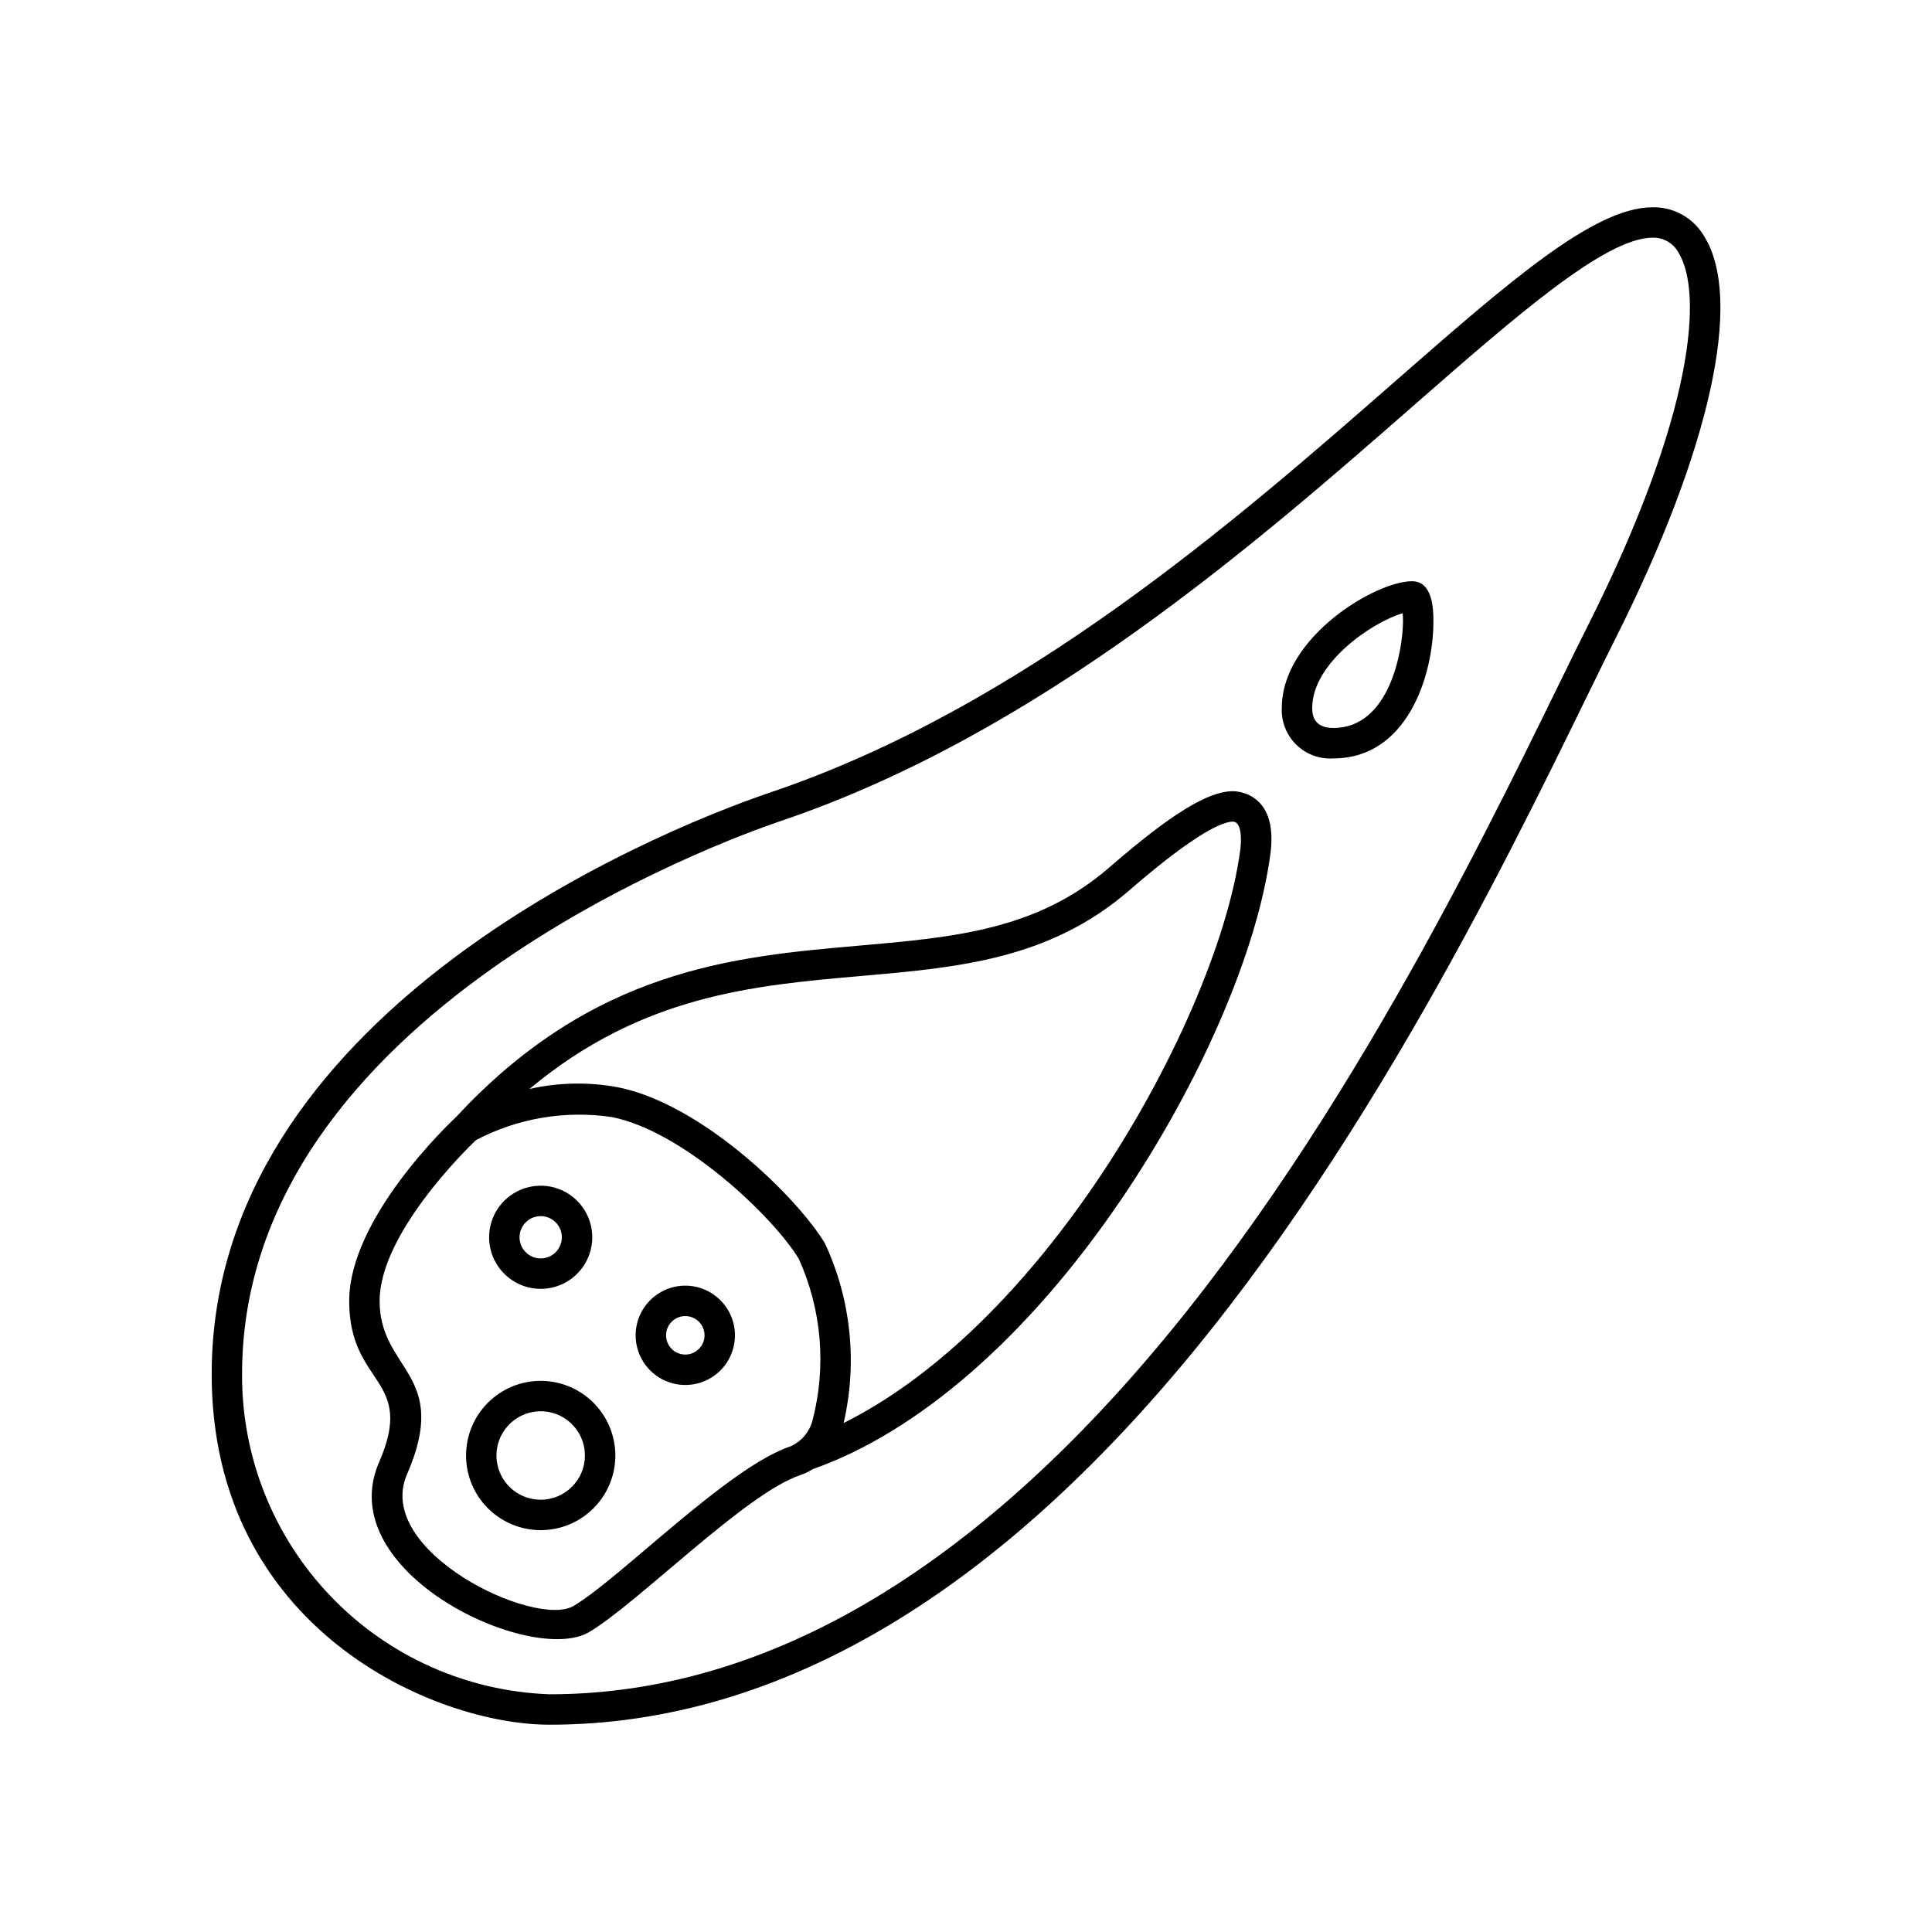
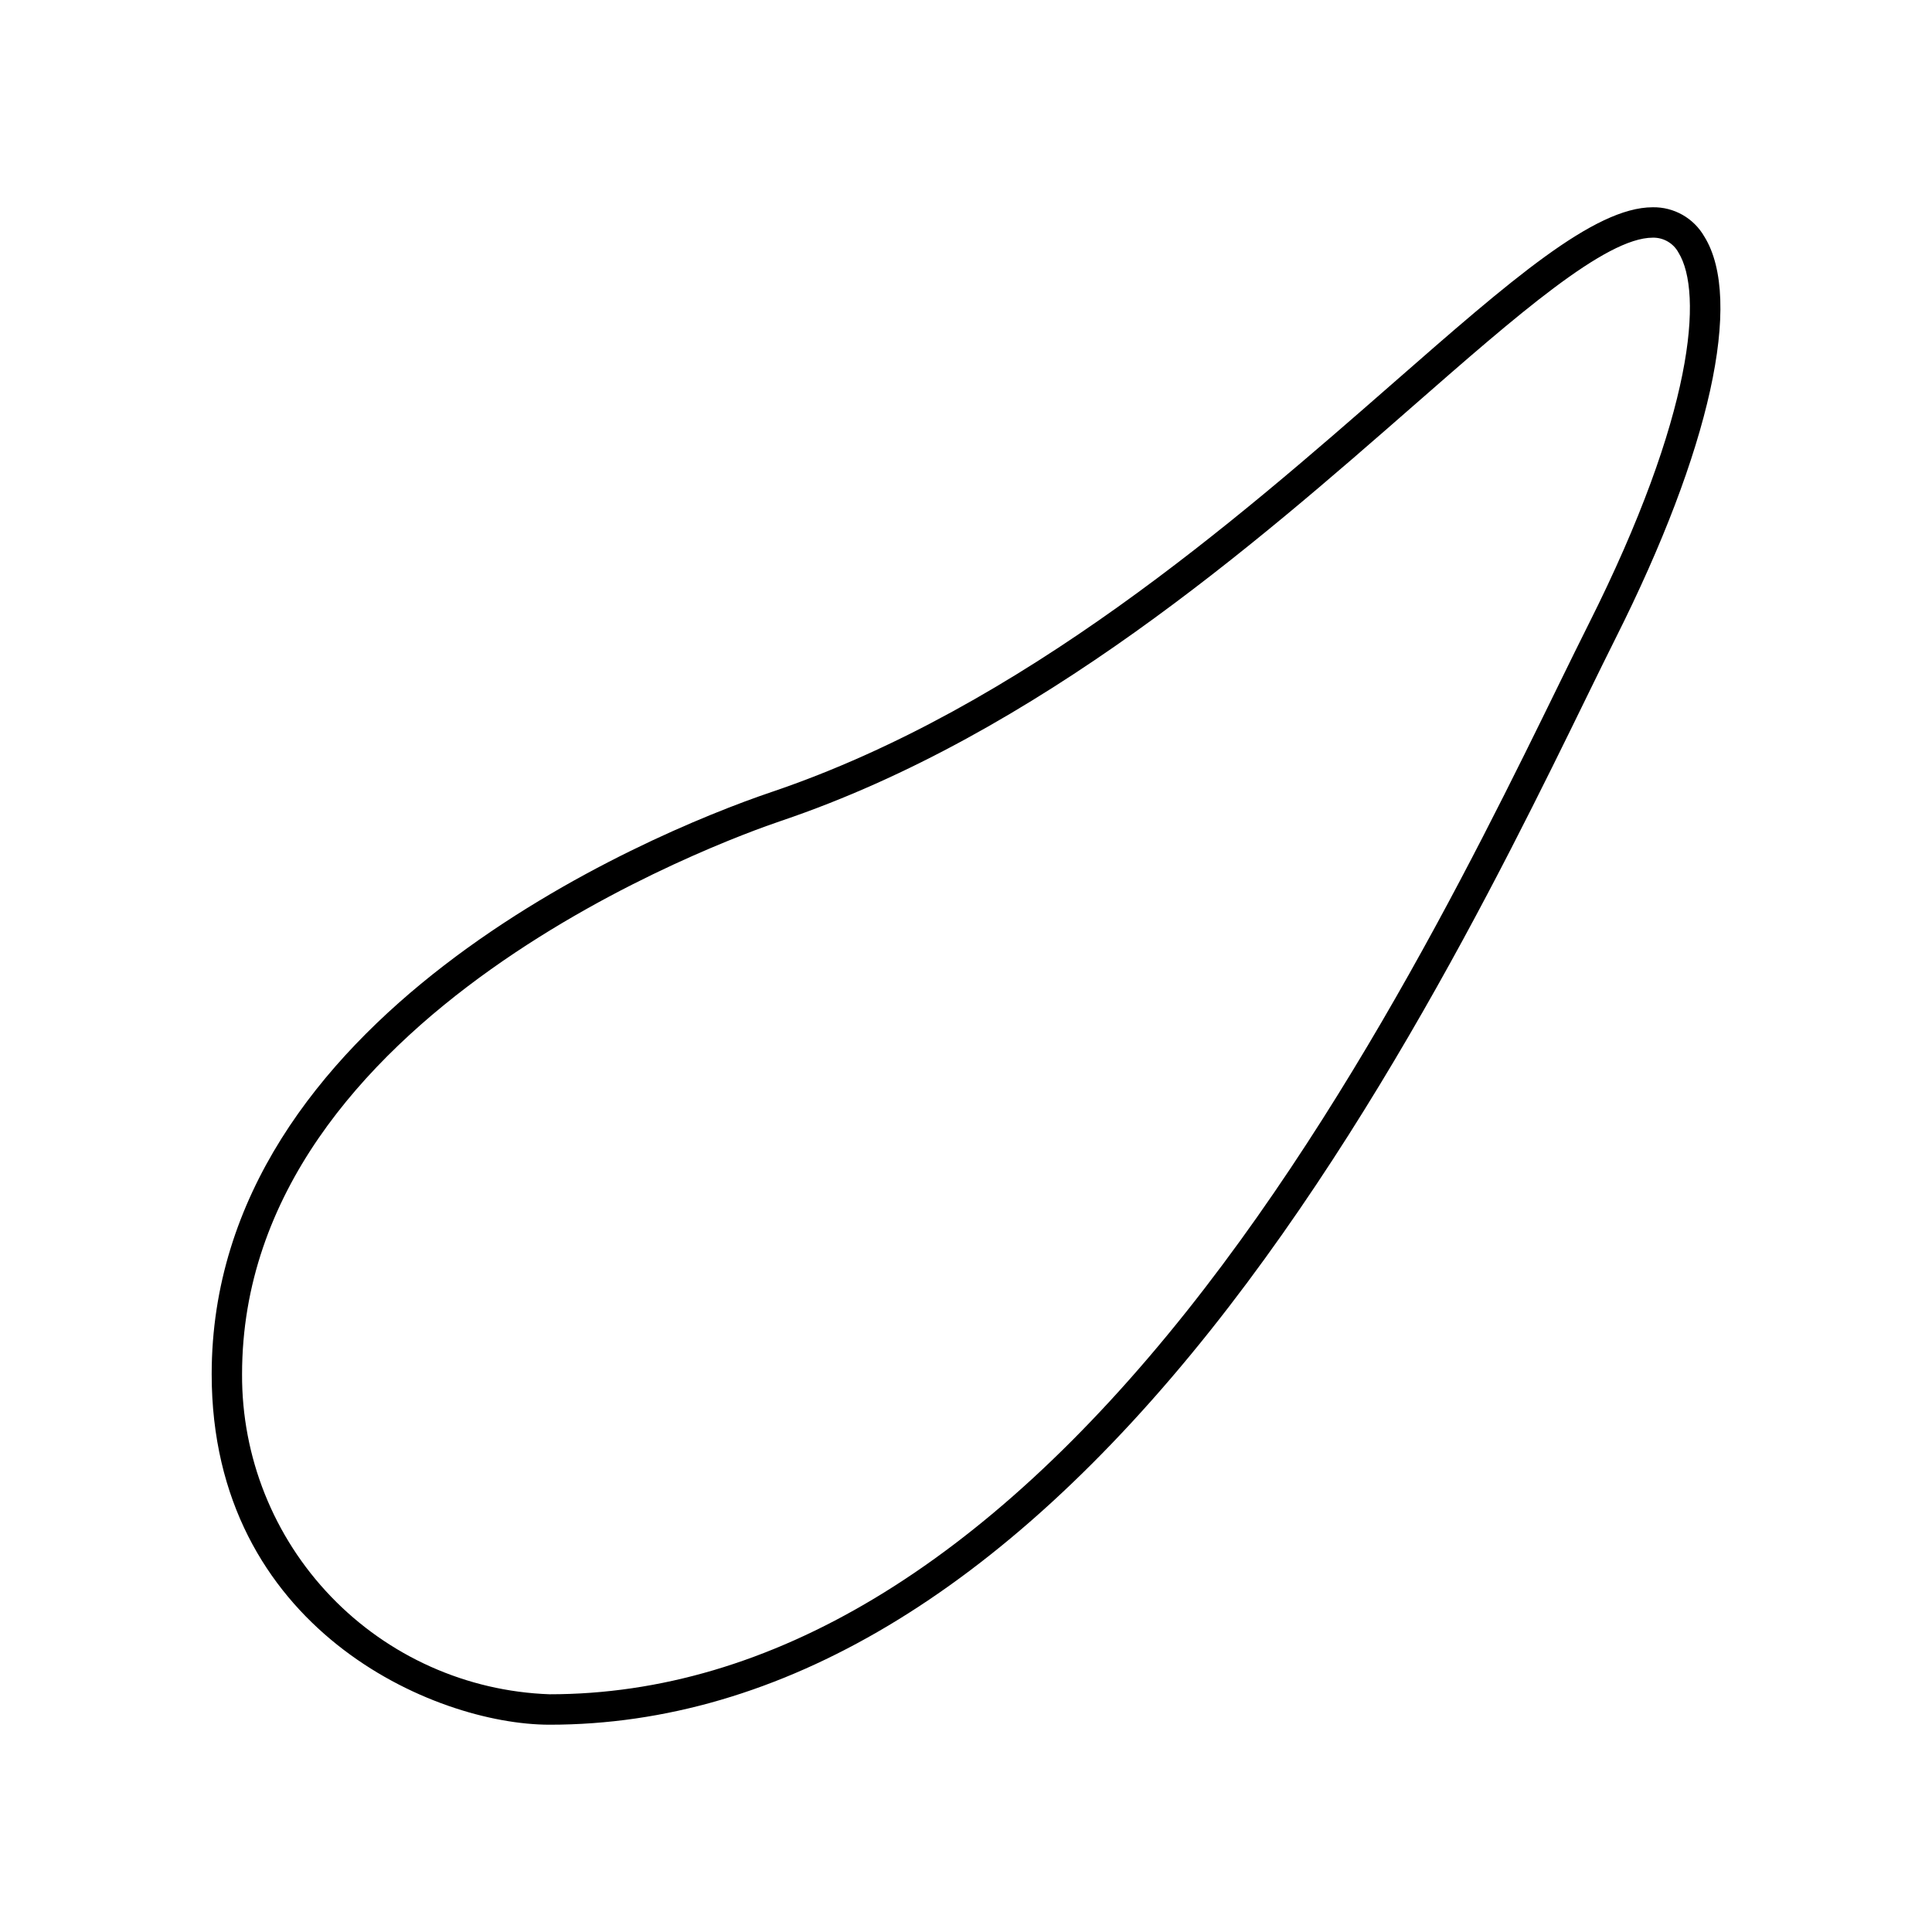
<svg xmlns="http://www.w3.org/2000/svg" fill="#000000" width="800px" height="800px" version="1.1" viewBox="144 144 512 512">
  <g>
-     <path d="m287.29 485.56c5.531 0 10.512-3.328 12.629-8.438 2.117-5.106 0.945-10.984-2.961-14.895-3.91-3.91-9.789-5.078-14.898-2.961-5.106 2.113-8.438 7.098-8.438 12.625 0.012 7.547 6.125 13.66 13.668 13.668zm0-19.273c2.269 0 4.312 1.367 5.184 3.461 0.867 2.094 0.387 4.508-1.219 6.109-1.602 1.605-4.012 2.086-6.109 1.215-2.094-0.867-3.461-2.91-3.461-5.18 0.004-3.094 2.512-5.602 5.606-5.606z" />
-     <path d="m287.29 509.94c-5.246 0-10.277 2.082-13.988 5.793-3.711 3.711-5.793 8.742-5.793 13.988 0 5.25 2.082 10.281 5.793 13.992 3.711 3.707 8.742 5.793 13.988 5.793 5.25 0 10.281-2.086 13.992-5.793 3.707-3.711 5.793-8.746 5.793-13.992-0.004-5.246-2.094-10.273-5.801-13.98-3.711-3.711-8.738-5.797-13.984-5.801zm0 31.508v-0.004c-4.738 0-9.016-2.856-10.828-7.234-1.816-4.383-0.812-9.426 2.539-12.777 3.352-3.352 8.395-4.356 12.777-2.543 4.379 1.816 7.234 6.09 7.234 10.832-0.004 6.473-5.25 11.715-11.723 11.723z" />
-     <path d="m325.61 484.71c-5.32 0-10.121 3.207-12.16 8.125-2.035 4.918-0.91 10.578 2.856 14.344 3.762 3.766 9.426 4.891 14.344 2.852 4.918-2.035 8.121-6.836 8.121-12.16-0.008-7.262-5.894-13.148-13.16-13.16zm0 18.262c-2.062 0-3.922-1.242-4.711-3.148-0.789-1.906-0.352-4.098 1.105-5.559 1.457-1.457 3.652-1.895 5.559-1.105s3.148 2.648 3.148 4.711c-0.004 2.816-2.285 5.098-5.102 5.102z" />
-     <path d="m470.73 353.68c-6.613 0-16.422 6.051-32.793 20.234-19.129 16.566-41.027 18.484-66.383 20.699-32.941 2.879-70.27 6.144-106.66 45.379-1.98 1.848-28.352 26.891-28.352 48.789 0 22.656 17.727 20.207 7.922 42.719-12.742 29.262 40.469 54.035 55.672 45.008 13.02-7.731 41.449-36.75 55.922-41.574v0.004c1.152-0.391 2.254-0.922 3.277-1.582 28.09-9.863 57.074-35.156 81.664-71.289 21.07-30.961 36.273-66.137 39.676-91.809 2.215-16.703-9.605-16.578-9.949-16.578zm-117.22 173.61c-16.539 5.516-45.098 34.934-57.488 42.289-10.152 6.023-53.047-14.465-44.164-34.859 11.641-26.73-7.254-27.375-7.254-45.938 0-17.555 22.445-39.691 25.52-42.641h-0.004c11.043-5.793 23.637-7.938 35.973-6.117 19.012 3.727 42.941 26.5 49.633 37.652 6.039 13.402 7.312 28.465 3.613 42.691-0.781 3.074-2.93 5.625-5.828 6.922zm119.18-158.09c-3.203 24.129-18.254 58.801-38.352 88.332-20.398 29.977-43.73 52.105-66.766 63.578 3.699-15.969 1.961-32.711-4.938-47.582-7.269-12.113-32.562-37.016-54.996-41.414-7.723-1.418-15.656-1.258-23.316 0.473 29.727-24.836 59.246-27.438 87.93-29.945 25.641-2.242 49.855-4.359 70.957-22.637 18.348-15.895 25.113-18.266 27.516-18.266 2.176 0.004 2.387 4.254 1.965 7.461z" />
-     <path d="m518.21 298.03c-9.73 0-34.516 14.875-34.516 33.547-0.176 3.656 1.219 7.211 3.828 9.77 2.613 2.562 6.195 3.887 9.848 3.641 19.441 0 26.5-21.75 26.5-36.371-0.004-2.621-0.004-10.586-5.66-10.586zm-20.844 38.895c-5.613 0-5.613-4.023-5.613-5.348 0-11.961 16.121-22.82 23.973-25.062 0.051 0.57 0.082 1.266 0.082 2.098 0 7.344-3.387 28.312-18.438 28.312z" />
    <path d="m595.68 206.72c-1.375-2.402-3.367-4.398-5.773-5.769-2.41-1.371-5.141-2.07-7.91-2.023-15.551 0-37.785 19.453-68.559 46.375-41.516 36.316-98.363 86.051-164.98 108.59-33.578 11.359-148.36 59.75-148.36 154.28 0 67.32 58.793 92.891 89.559 92.891 61.004 0 119.93-35.164 175.14-104.53 52.715-66.23 89.812-148.46 107.38-183.44 25.047-49.867 33.836-89.629 23.512-106.37zm-30.715 102.75c-18.098 36.039-54.664 116.93-106.49 182.04-53.605 67.34-110.41 101.49-168.83 101.49-21.945-0.773-42.73-10.062-57.941-25.902-15.215-15.836-23.66-36.973-23.555-58.93 0-95.547 128.26-141.7 142.89-146.64 68.137-23.051 125.69-73.398 167.71-110.16 27.223-23.812 50.734-44.383 63.254-44.383h-0.004c2.84-0.062 5.473 1.469 6.82 3.965 6.516 10.562 4.18 42.703-23.852 98.52z" />
  </g>
</svg>